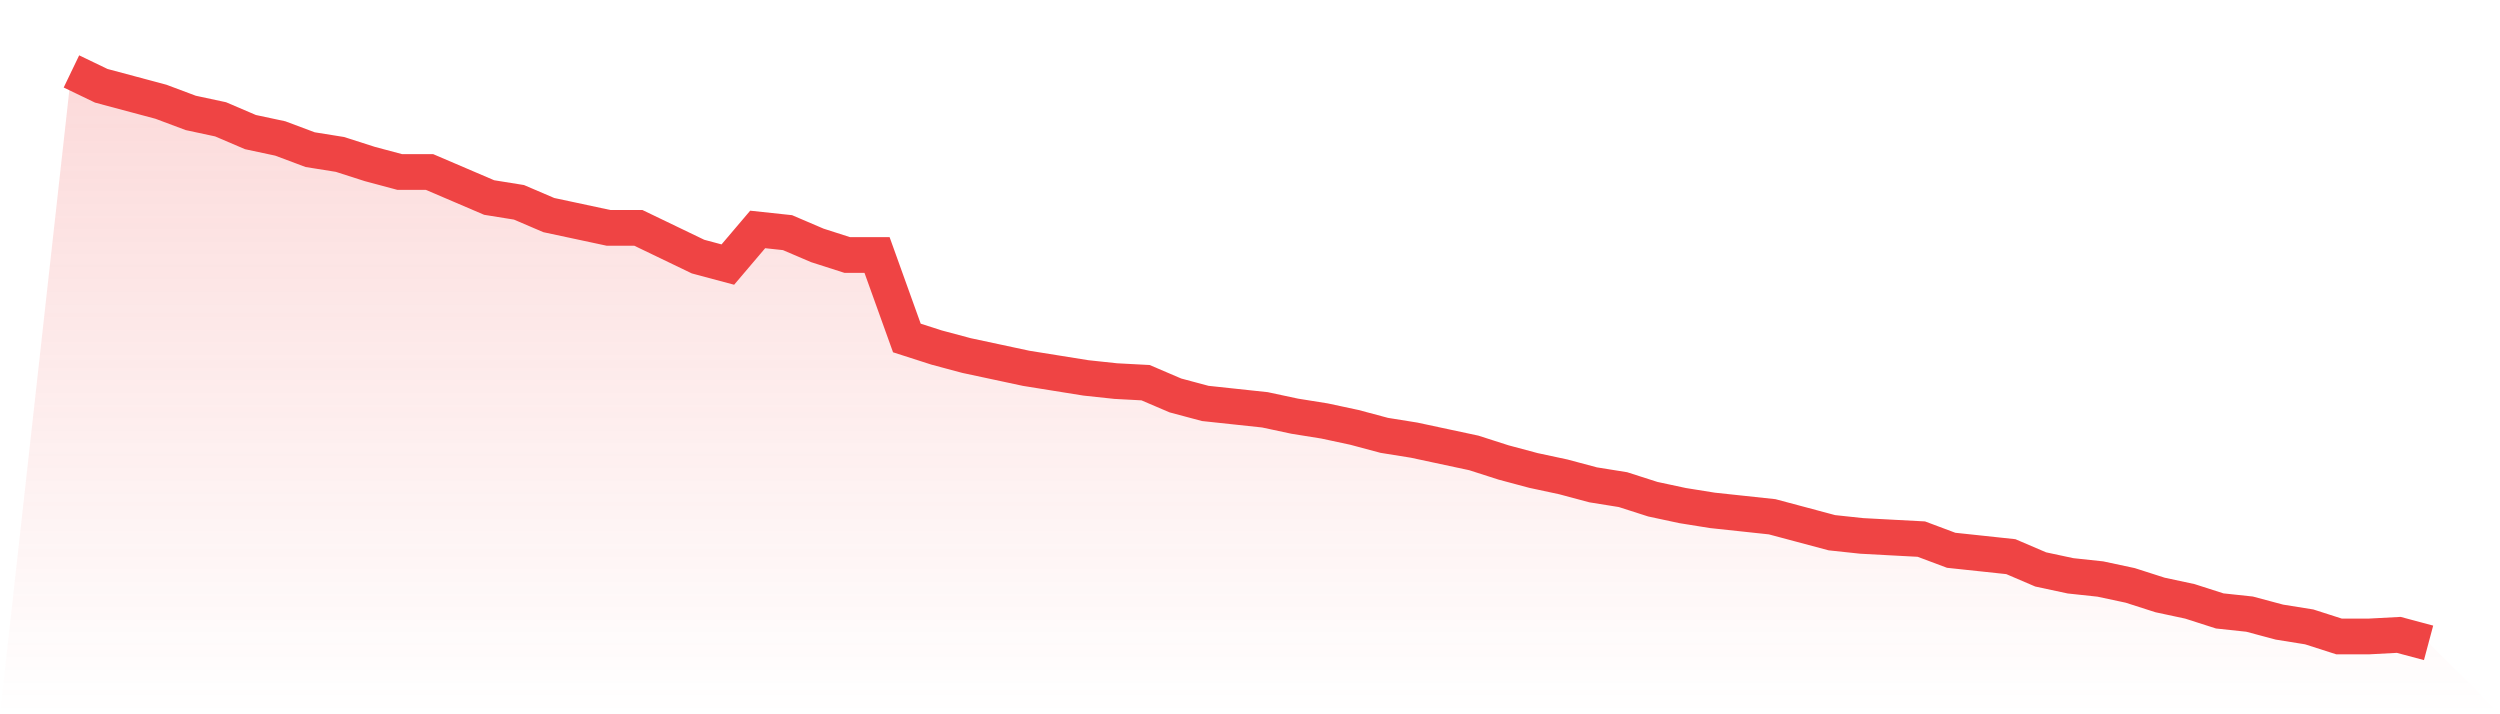
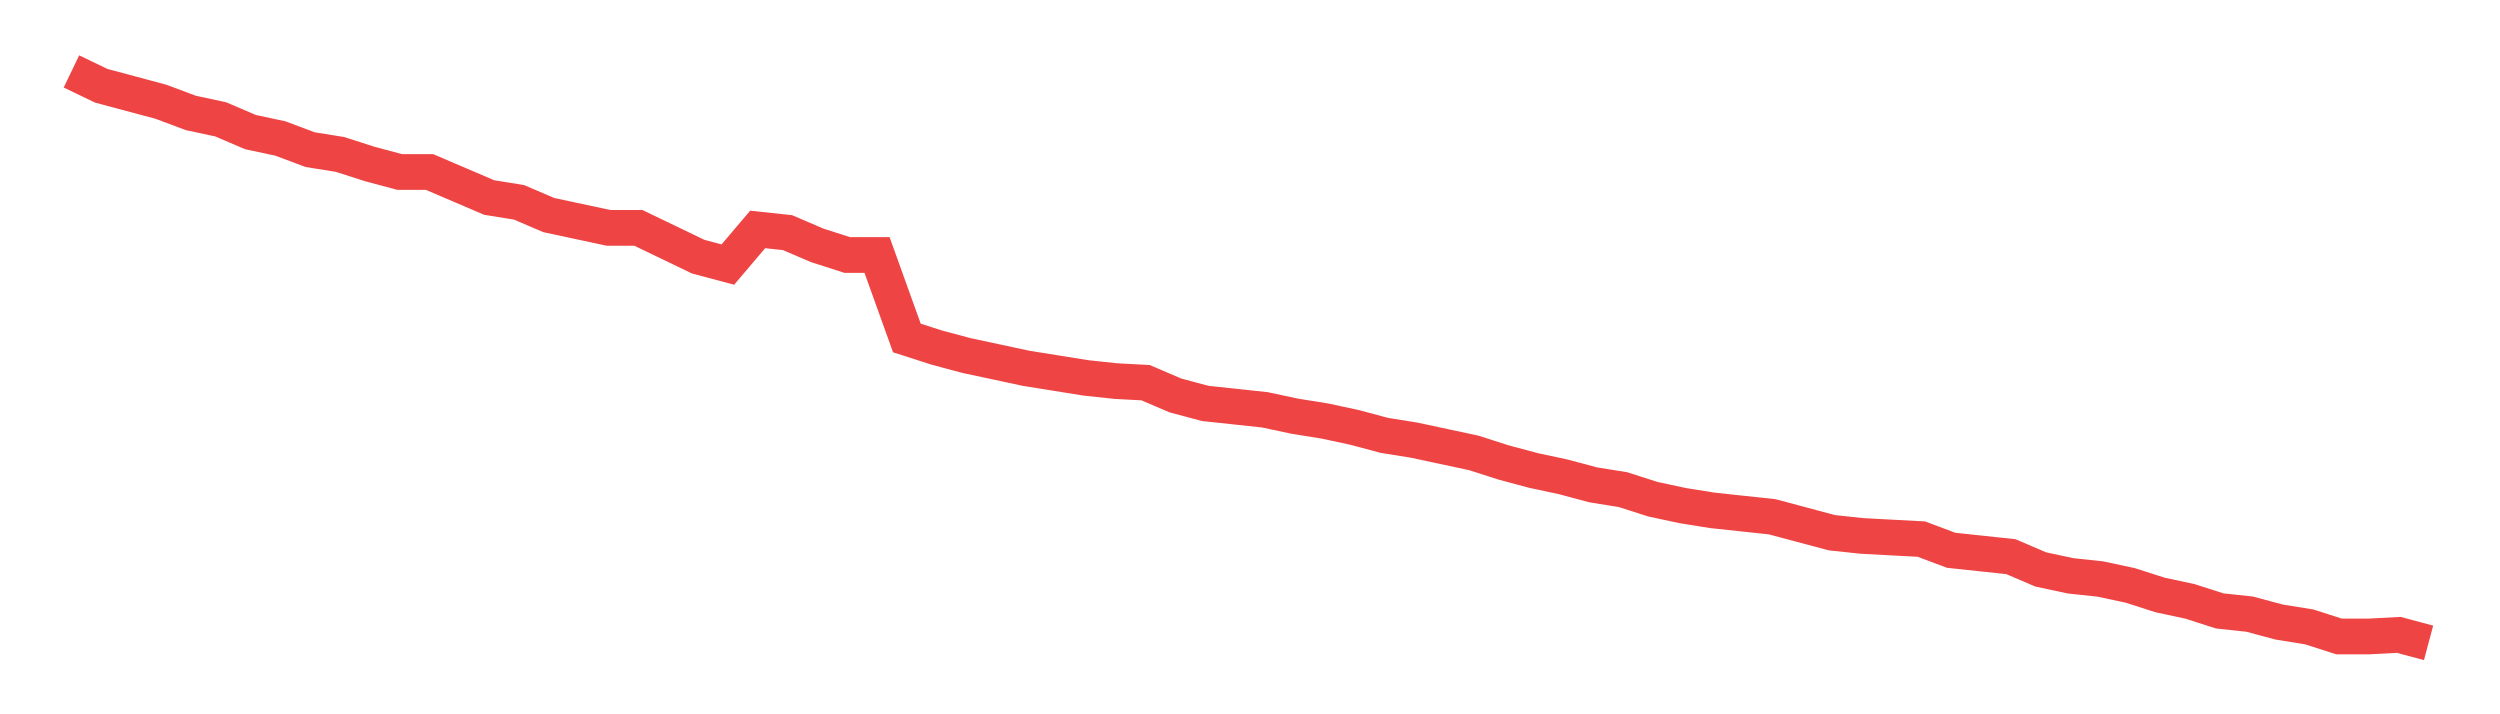
<svg xmlns="http://www.w3.org/2000/svg" viewBox="0 0 140 40">
  <defs>
    <linearGradient id="gradient" x1="0" x2="0" y1="0" y2="1">
      <stop offset="0%" stop-color="#ef4444" stop-opacity="0.2" />
      <stop offset="100%" stop-color="#ef4444" stop-opacity="0" />
    </linearGradient>
  </defs>
-   <path d="M4,4 L4,4 L5.671,4.804 L7.342,5.251 L9.013,5.698 L10.684,6.324 L12.354,6.682 L14.025,7.397 L15.696,7.754 L17.367,8.38 L19.038,8.648 L20.709,9.184 L22.38,9.631 L24.051,9.631 L25.722,10.346 L27.392,11.061 L29.063,11.33 L30.734,12.045 L32.405,12.402 L34.076,12.76 L35.747,12.76 L37.418,13.564 L39.089,14.369 L40.759,14.816 L42.43,12.849 L44.101,13.028 L45.772,13.743 L47.443,14.279 L49.114,14.279 L50.785,18.927 L52.456,19.464 L54.127,19.911 L55.797,20.268 L57.468,20.626 L59.139,20.894 L60.81,21.162 L62.481,21.341 L64.152,21.43 L65.823,22.145 L67.494,22.592 L69.165,22.771 L70.835,22.95 L72.506,23.307 L74.177,23.575 L75.848,23.933 L77.519,24.38 L79.19,24.648 L80.861,25.006 L82.532,25.363 L84.203,25.899 L85.873,26.346 L87.544,26.704 L89.215,27.151 L90.886,27.419 L92.557,27.955 L94.228,28.313 L95.899,28.581 L97.57,28.76 L99.24,28.939 L100.911,29.385 L102.582,29.832 L104.253,30.011 L105.924,30.101 L107.595,30.19 L109.266,30.816 L110.937,30.994 L112.608,31.173 L114.278,31.888 L115.949,32.246 L117.62,32.425 L119.291,32.782 L120.962,33.318 L122.633,33.676 L124.304,34.212 L125.975,34.391 L127.646,34.838 L129.316,35.106 L130.987,35.642 L132.658,35.642 L134.329,35.553 L136,36 L140,40 L0,40 z" fill="url(#gradient)" />
  <path d="M4,4 L4,4 L5.671,4.804 L7.342,5.251 L9.013,5.698 L10.684,6.324 L12.354,6.682 L14.025,7.397 L15.696,7.754 L17.367,8.38 L19.038,8.648 L20.709,9.184 L22.38,9.631 L24.051,9.631 L25.722,10.346 L27.392,11.061 L29.063,11.33 L30.734,12.045 L32.405,12.402 L34.076,12.76 L35.747,12.76 L37.418,13.564 L39.089,14.369 L40.759,14.816 L42.43,12.849 L44.101,13.028 L45.772,13.743 L47.443,14.279 L49.114,14.279 L50.785,18.927 L52.456,19.464 L54.127,19.911 L55.797,20.268 L57.468,20.626 L59.139,20.894 L60.81,21.162 L62.481,21.341 L64.152,21.43 L65.823,22.145 L67.494,22.592 L69.165,22.771 L70.835,22.95 L72.506,23.307 L74.177,23.575 L75.848,23.933 L77.519,24.38 L79.19,24.648 L80.861,25.006 L82.532,25.363 L84.203,25.899 L85.873,26.346 L87.544,26.704 L89.215,27.151 L90.886,27.419 L92.557,27.955 L94.228,28.313 L95.899,28.581 L97.57,28.76 L99.24,28.939 L100.911,29.385 L102.582,29.832 L104.253,30.011 L105.924,30.101 L107.595,30.19 L109.266,30.816 L110.937,30.994 L112.608,31.173 L114.278,31.888 L115.949,32.246 L117.62,32.425 L119.291,32.782 L120.962,33.318 L122.633,33.676 L124.304,34.212 L125.975,34.391 L127.646,34.838 L129.316,35.106 L130.987,35.642 L132.658,35.642 L134.329,35.553 L136,36" fill="none" stroke="#ef4444" stroke-width="2" />
</svg>